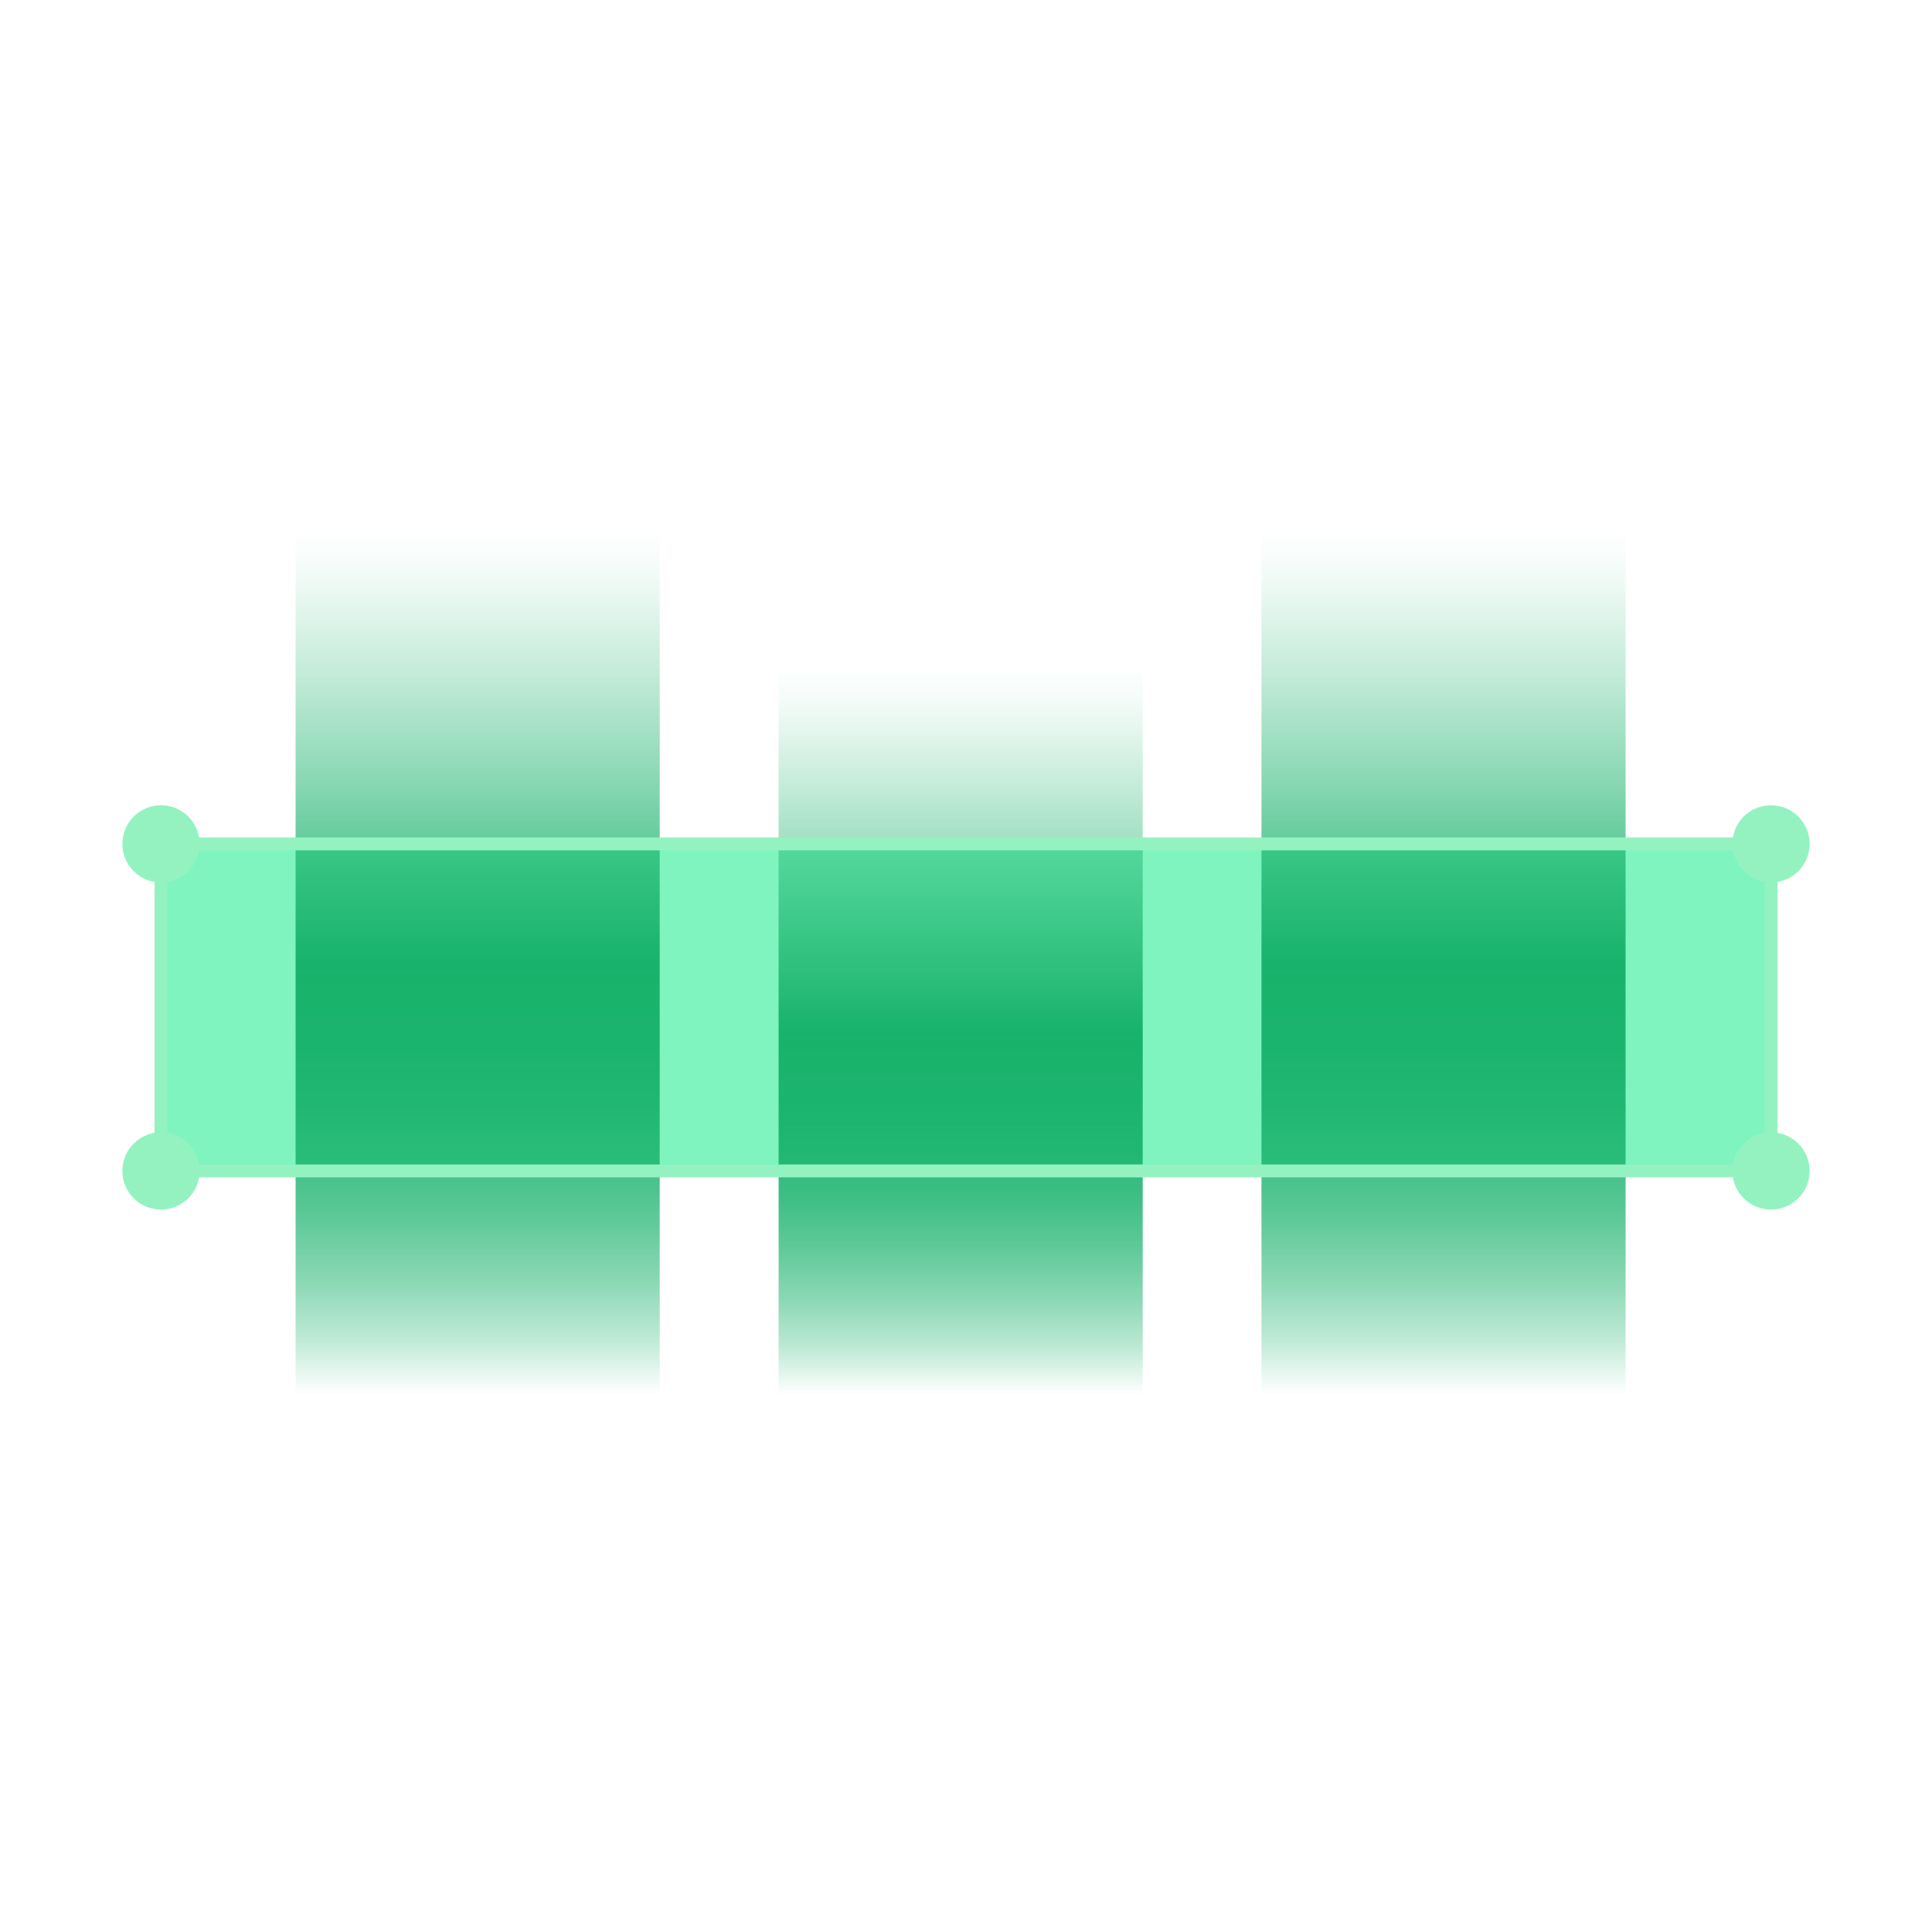
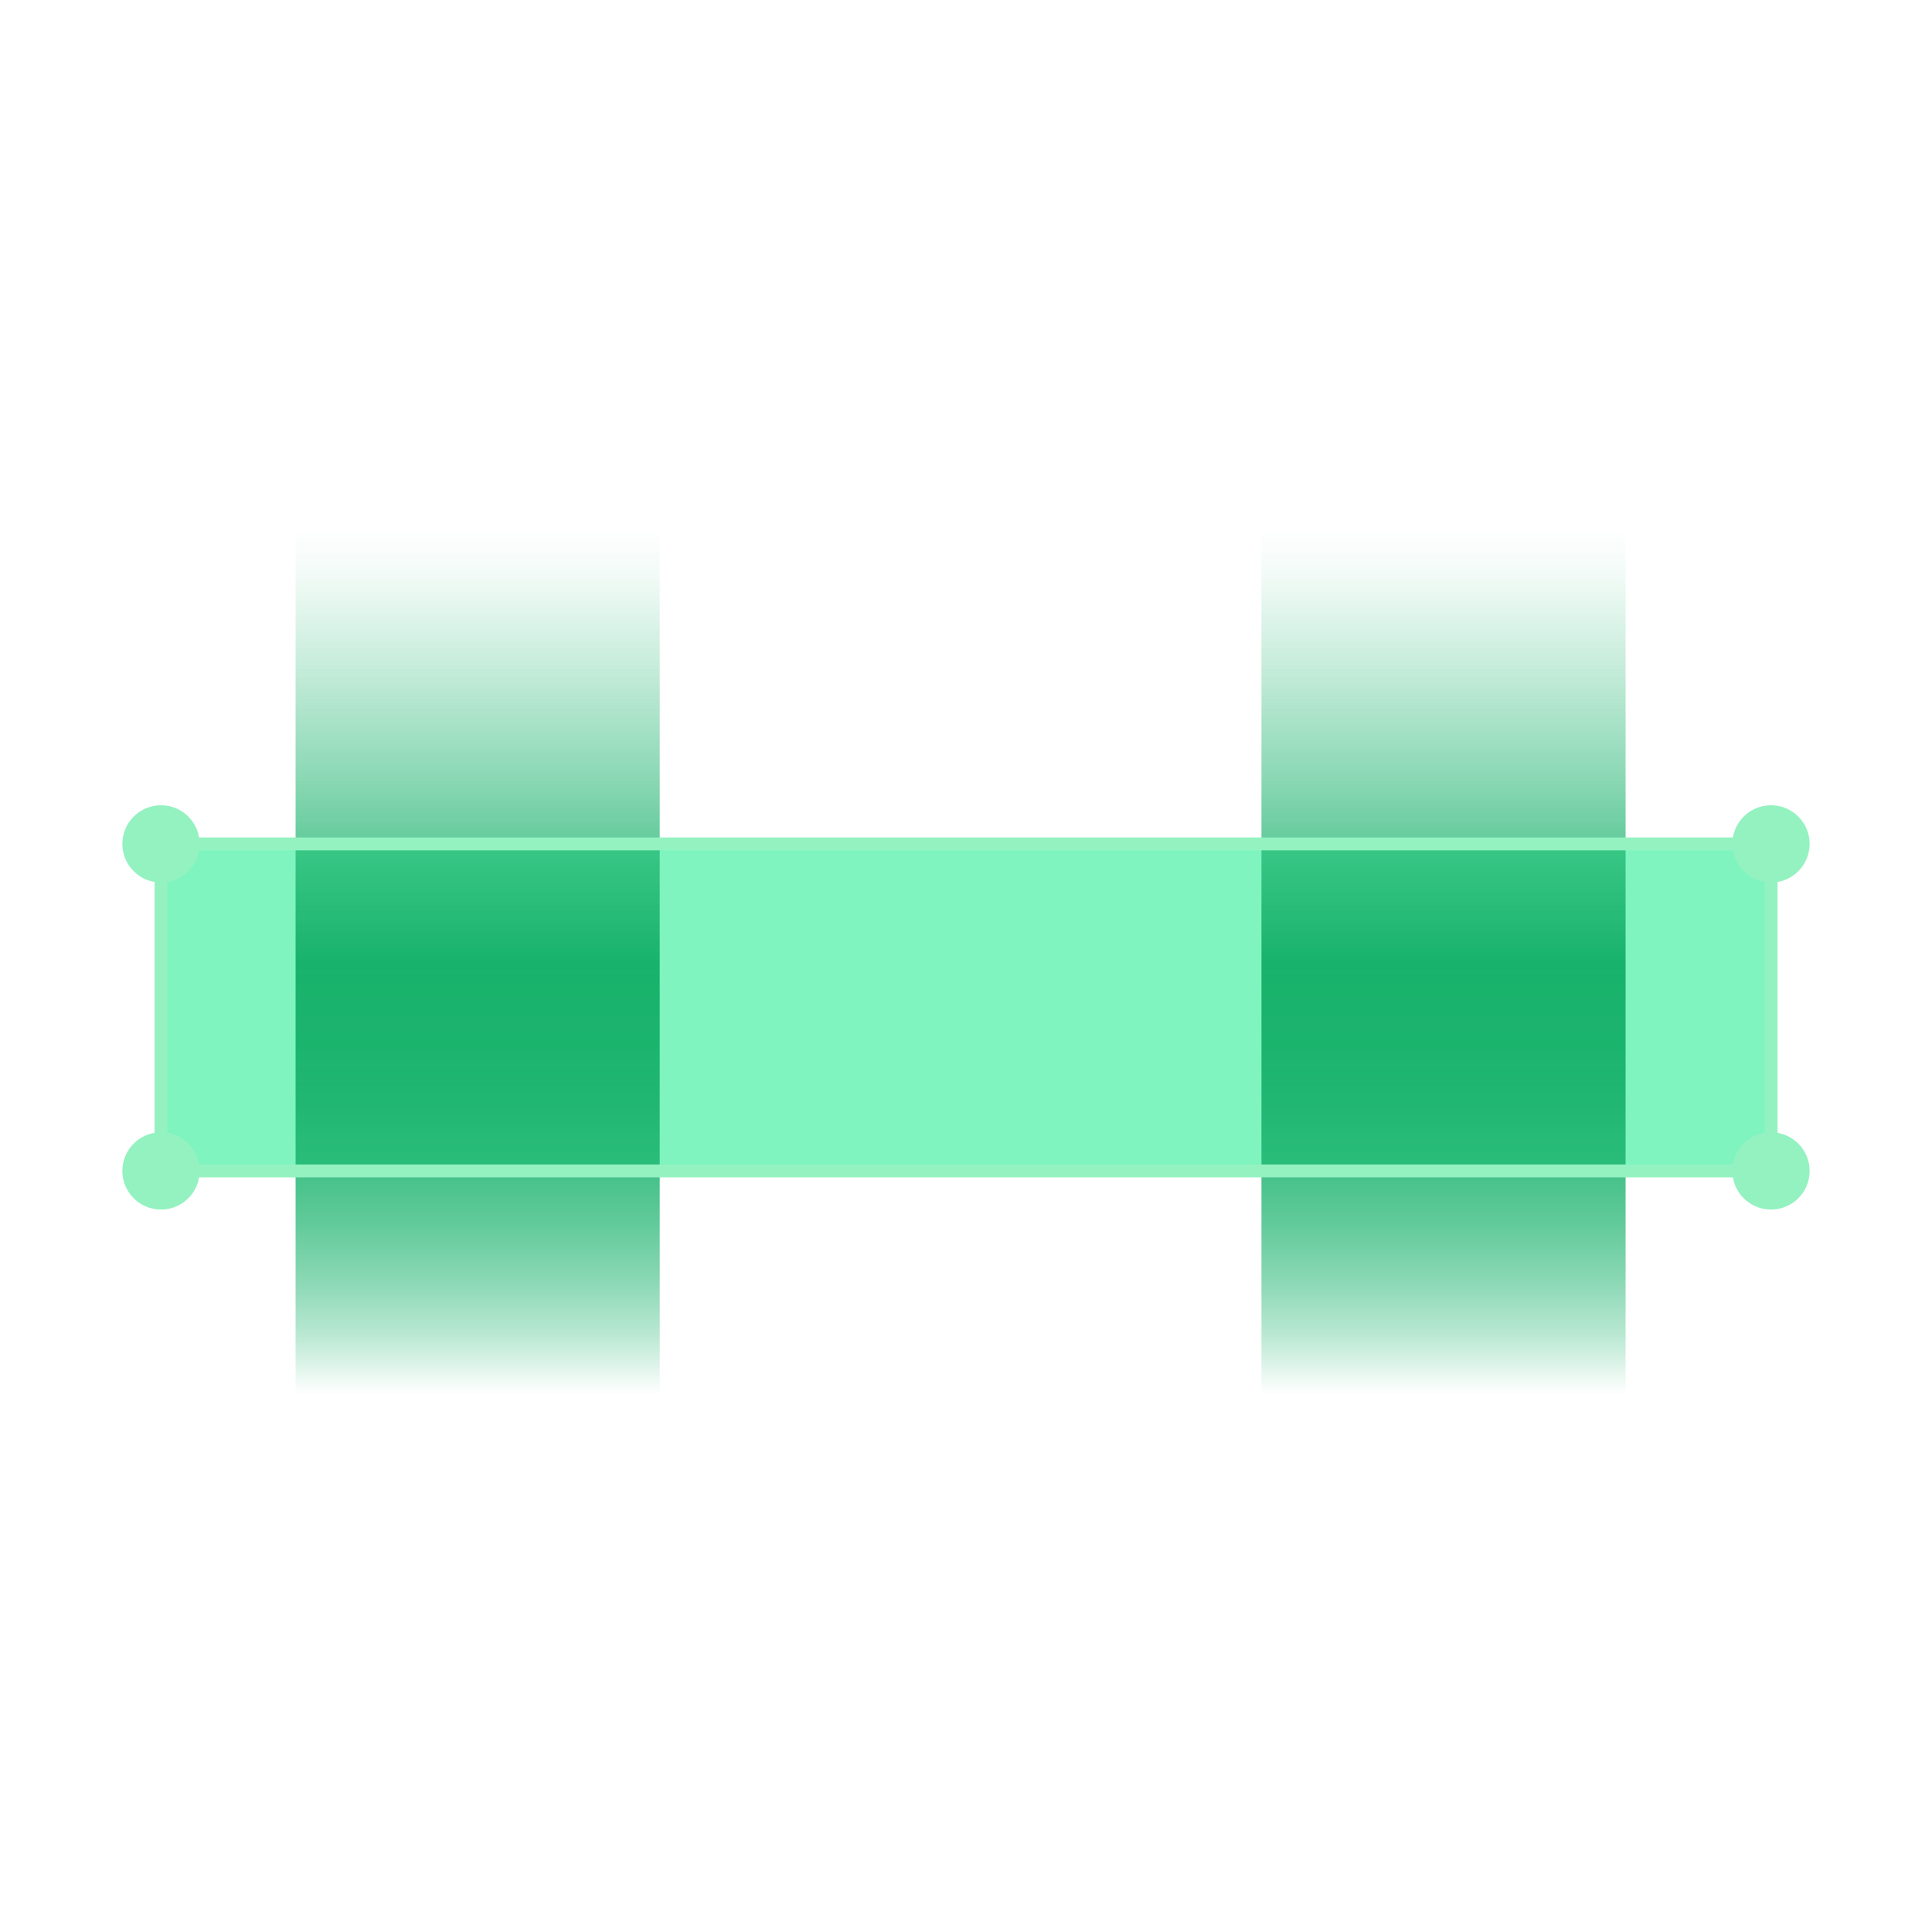
<svg xmlns="http://www.w3.org/2000/svg" xmlns:xlink="http://www.w3.org/1999/xlink" id="Iconography" viewBox="0 0 150 150">
  <defs>
    <style>.cls-1{fill:url(#linear-gradient-3);}.cls-2{fill:url(#linear-gradient-2);}.cls-3{fill:url(#linear-gradient);}.cls-4{fill:#00ea7f;}.cls-5{fill:#94f2c1;}.cls-6{opacity:.5;}.cls-7{fill:none;stroke:#94f2c1;stroke-miterlimit:10;}.cls-8{fill:#19b26c;}</style>
    <linearGradient id="linear-gradient" x1="37.09" y1="33.62" x2="37.09" y2="108.34" gradientUnits="userSpaceOnUse">
      <stop offset=".1" stop-color="#19b26c" stop-opacity="0" />
      <stop offset=".15" stop-color="#19b26c" stop-opacity=".06" />
      <stop offset=".24" stop-color="#19b26c" stop-opacity=".24" />
      <stop offset=".36" stop-color="#19b26c" stop-opacity=".51" />
      <stop offset=".51" stop-color="#19b26c" stop-opacity=".89" />
      <stop offset=".55" stop-color="#19b26c" />
      <stop offset=".63" stop-color="#19b26c" stop-opacity=".98" />
      <stop offset=".7" stop-color="#19b26c" stop-opacity=".92" />
      <stop offset=".76" stop-color="#19b26c" stop-opacity=".83" />
      <stop offset=".82" stop-color="#19b26c" stop-opacity=".69" />
      <stop offset=".88" stop-color="#19b26c" stop-opacity=".51" />
      <stop offset=".94" stop-color="#19b26c" stop-opacity=".29" />
      <stop offset=".99" stop-color="#19b26c" stop-opacity=".04" />
      <stop offset="1" stop-color="#19b26c" stop-opacity="0" />
    </linearGradient>
    <linearGradient id="linear-gradient-2" x1="74.58" y1="45.51" x2="74.58" xlink:href="#linear-gradient" />
    <linearGradient id="linear-gradient-3" x1="112.08" x2="112.08" xlink:href="#linear-gradient" />
  </defs>
  <g class="cls-6">
    <polygon class="cls-8" points="137.09 90.73 12.5 90.91 12.5 65.52 137.09 65.69 137.09 90.73" />
    <polygon class="cls-4" points="137.09 90.73 12.5 90.91 12.5 65.52 137.09 65.69 137.09 90.73" />
  </g>
  <circle class="cls-5" cx="12.5" cy="65.52" r="3" />
  <circle class="cls-5" cx="12.5" cy="90.91" r="3" />
  <circle class="cls-5" cx="137.5" cy="65.52" r="3" />
  <circle class="cls-5" cx="137.5" cy="90.91" r="3" />
  <rect class="cls-3" x="22.95" y="33.62" width="28.27" height="74.72" />
-   <rect class="cls-2" x="60.45" y="45.51" width="28.27" height="62.83" />
  <rect class="cls-1" x="97.94" y="33.62" width="28.27" height="74.72" />
  <rect class="cls-7" x="12.5" y="65.52" width="125.01" height="25.39" />
</svg>